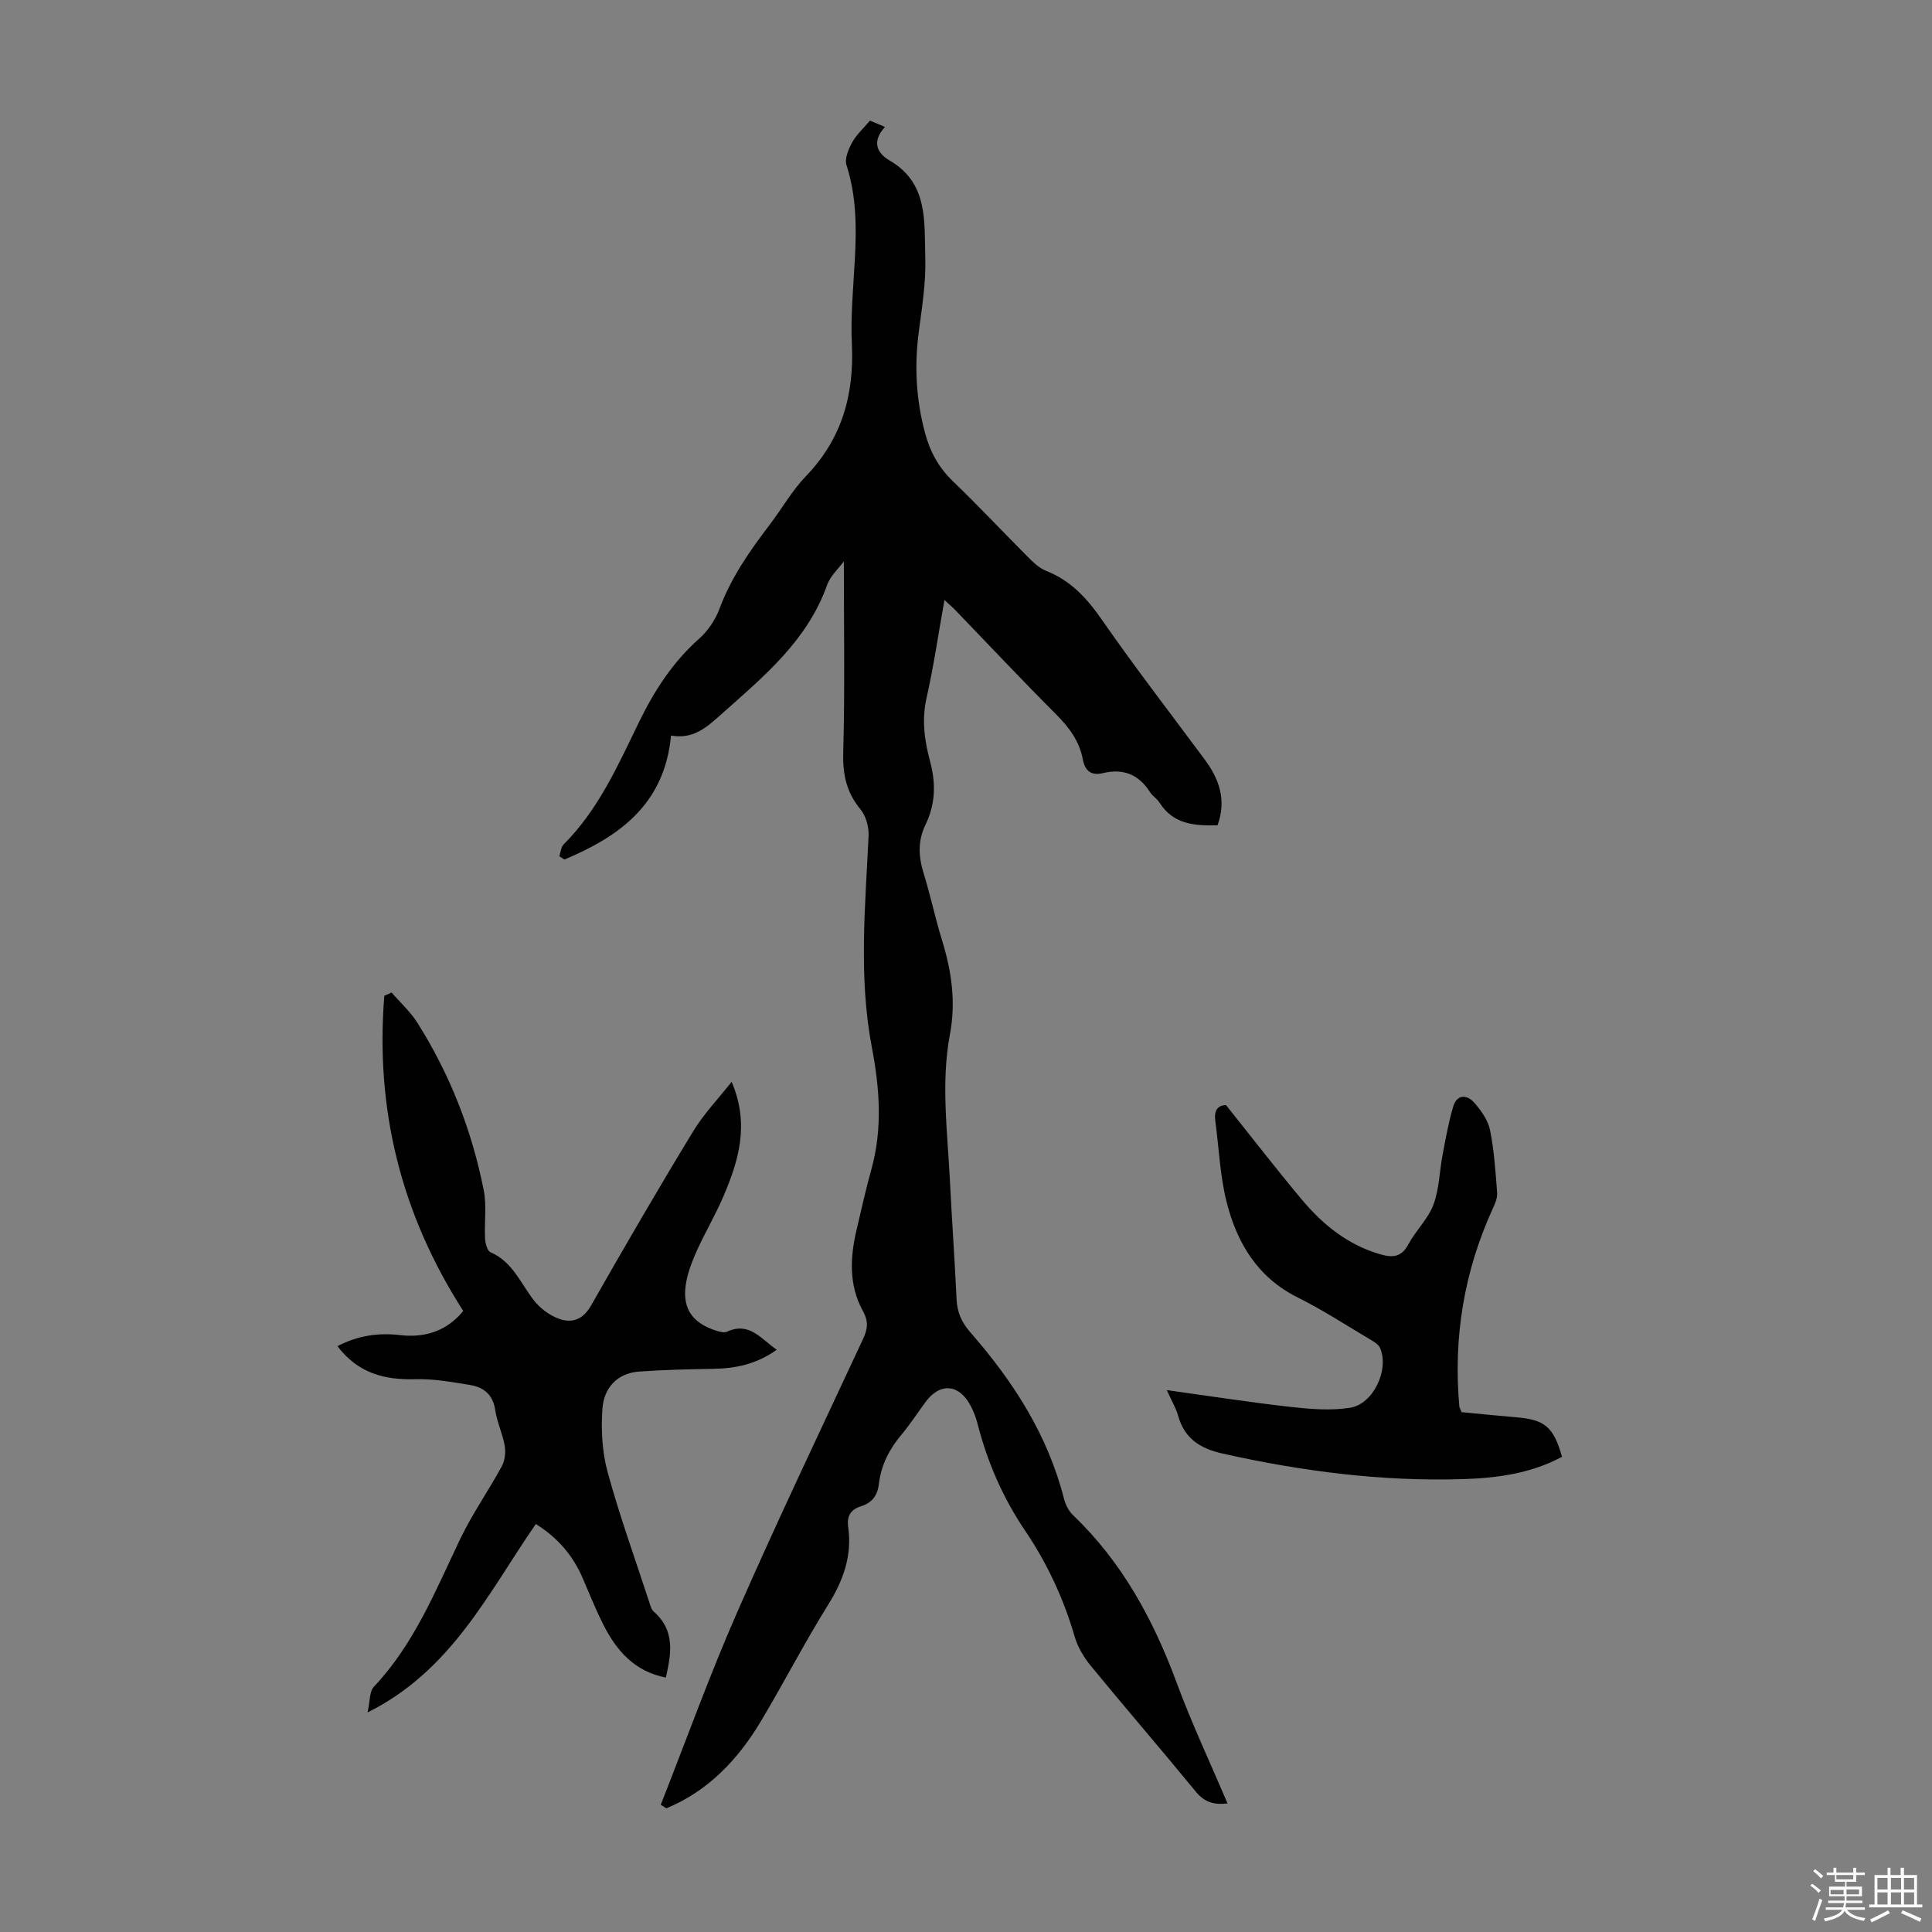
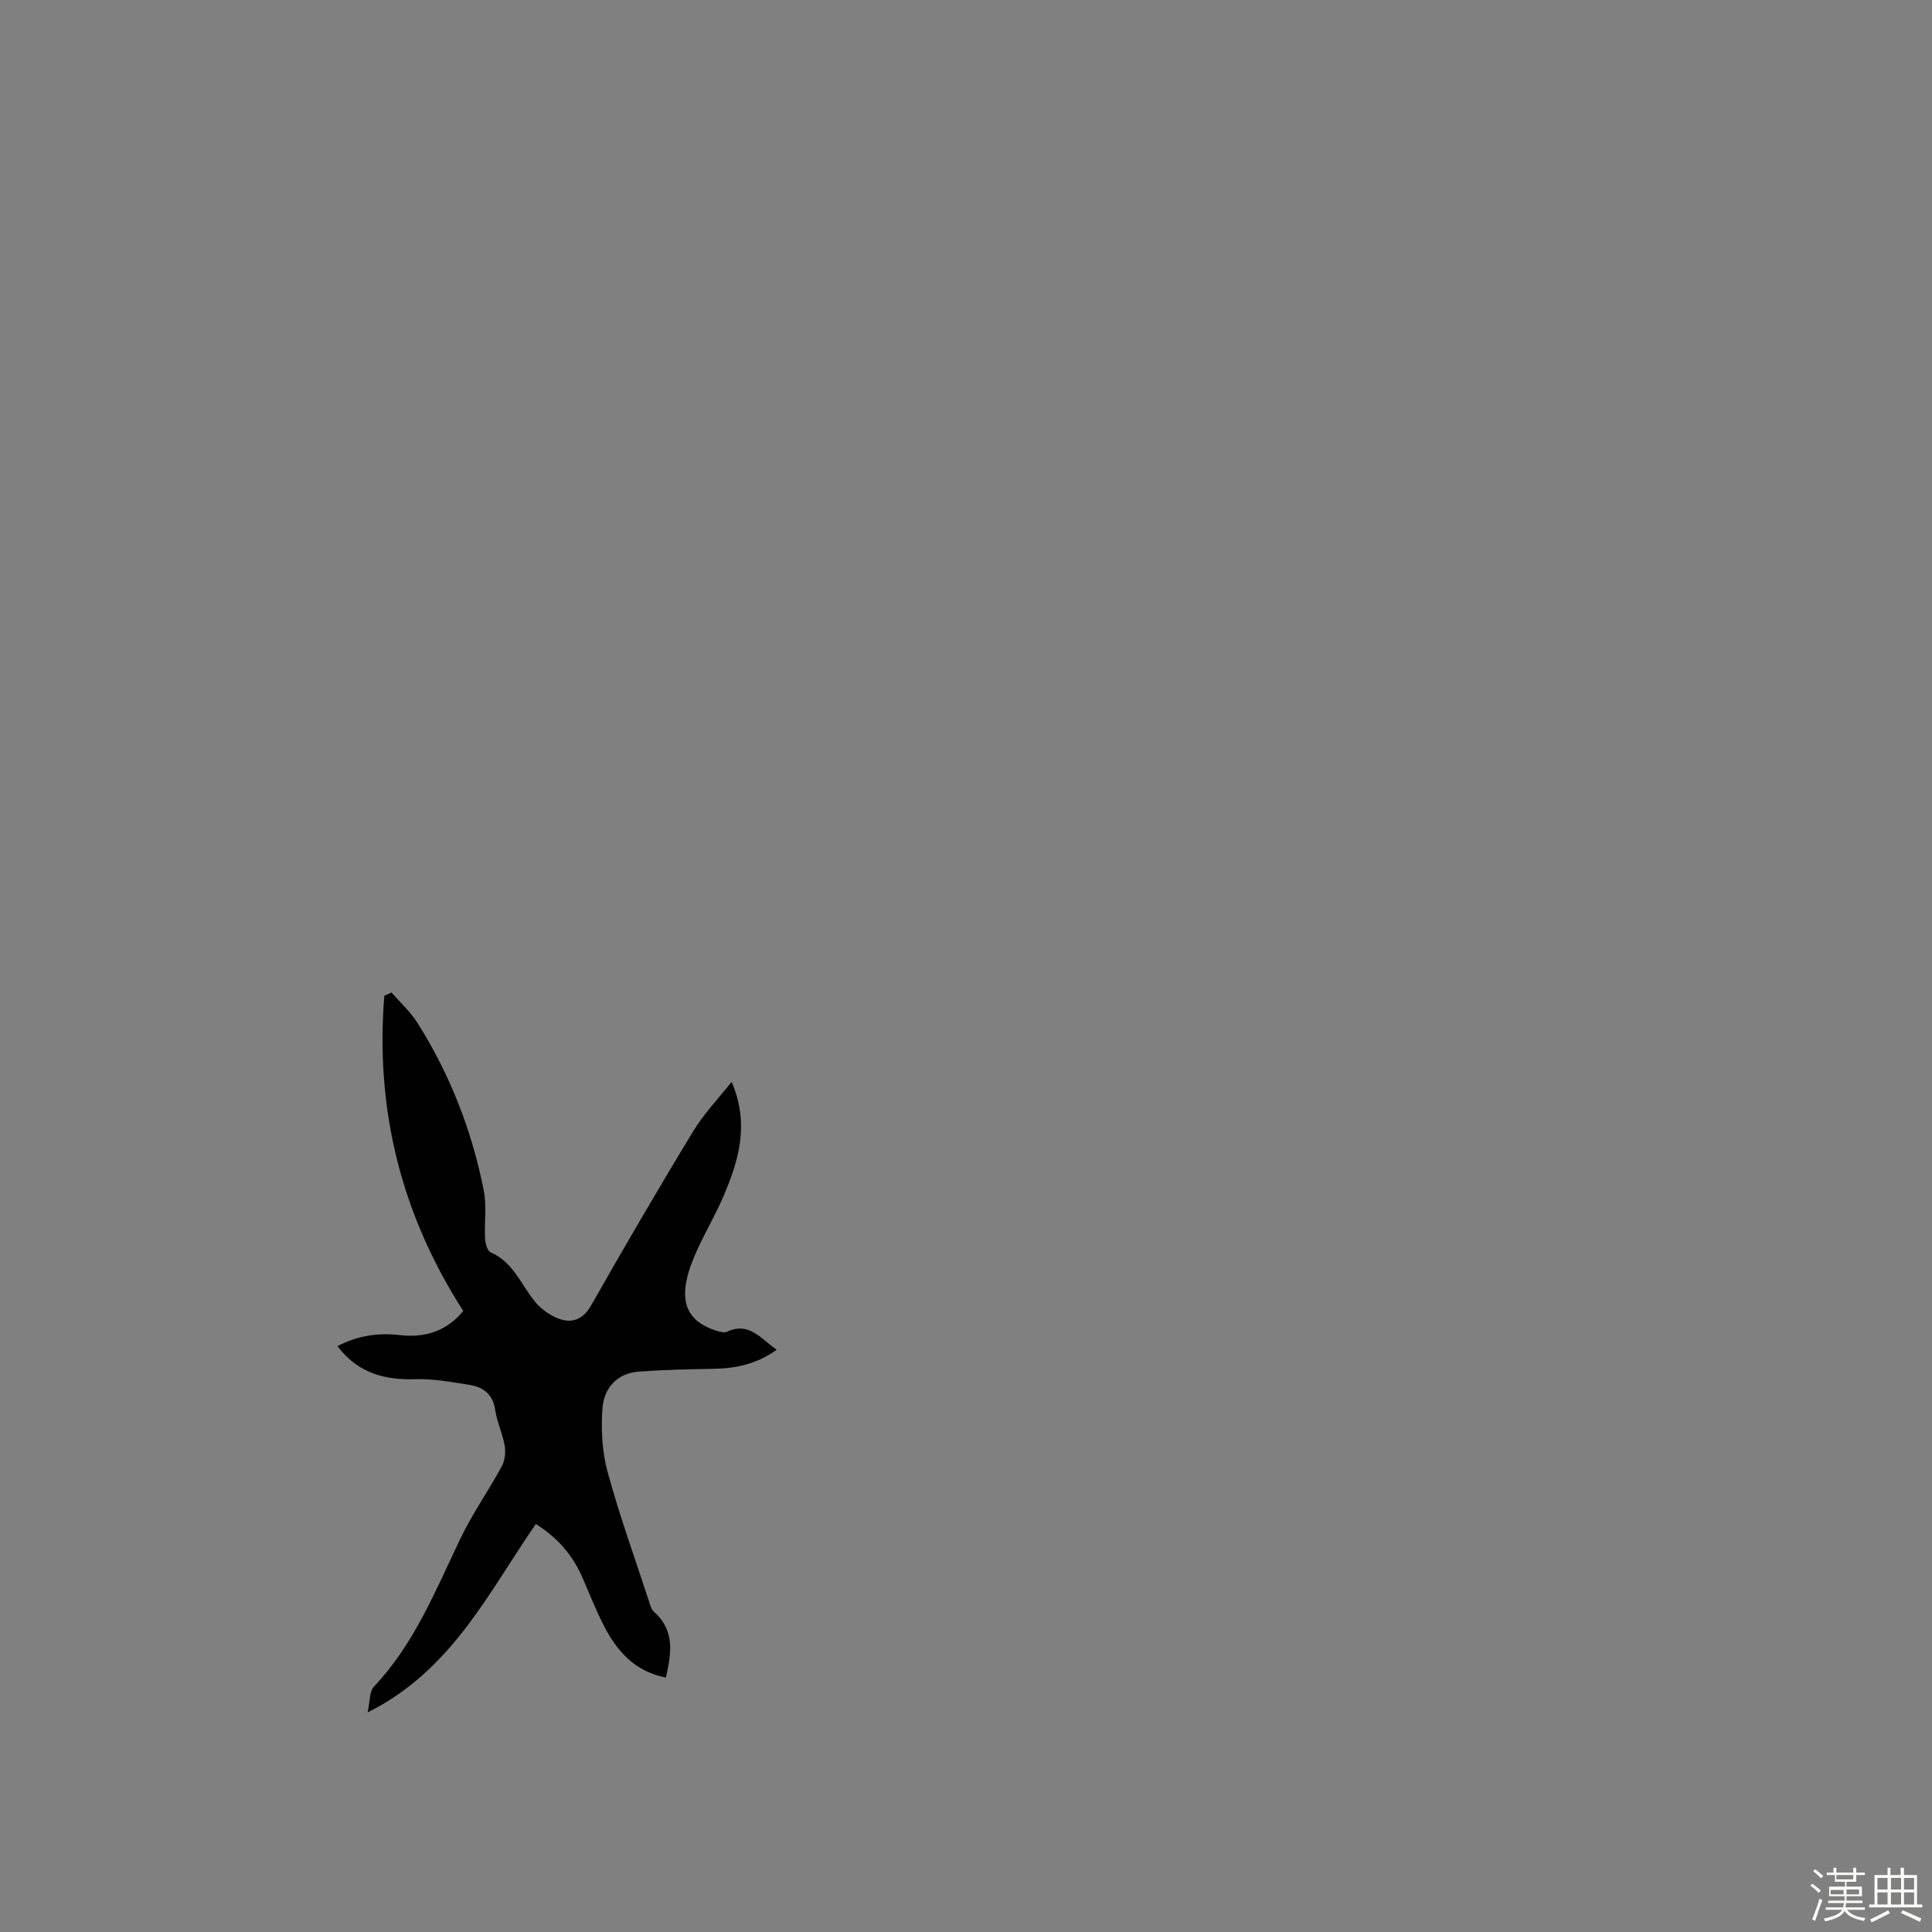
<svg xmlns="http://www.w3.org/2000/svg" enable-background="new 0 0 400 400" viewBox="0 0 400 400">
  <rect x="0" y="0" width="400" height="400" fill="#808080" stroke="none" />
  <path d="m374.8 390.4.4-.4c.7.5 1.3 1 1.8 1.4l-.5.5c-.5-.6-1.1-1.1-1.7-1.5zm1 7.3-.6-.3c.5-1.4 1.1-2.8 1.5-4.3.2.1.4.2.6.3-.5 1.3-1 2.8-1.5 4.3zm-.4-10.3.4-.4c.4.3 1 .8 1.7 1.4l-.5.5c-.4-.5-1-1-1.6-1.5zm2.5.3h1.7v-1h.6v1h3.5v-1h.6v1h1.8v.5h-1.8v1.4h-2v1h3.2v2h-3.2v.9h3.3v.5h-3.4c0 .3-.1.6-.1.9h4v.5h-3.7c.7.9 1.9 1.5 3.8 1.7-.1.2-.2.4-.3.6-2.1-.4-3.5-1.1-4-2.1-.4 1-1.8 1.7-4 2.2-.1-.2-.2-.4-.3-.6 2.1-.4 3.4-1 3.8-1.8h-3.4v-.5h3.6c.1-.3.1-.6.2-.9h-3.3v-.5h3.4c0-.3 0-.6 0-.9h-3.2v-2h3.3v-1h-2.1v-1.4h-1.7v-.5zm1.1 3.5v1h2.7c0-.3 0-.4 0-.4 0-.1 0-.2 0-.2 0-.1 0-.2 0-.3h-2.7zm1.2-3v.9h3.5v-.9zm4.7 3h-2.6v.6.4h2.6z" fill="#fbfcfa" />
  <path d="m393.6 386.7h.6v1.5h2.7v6.1h1.1v.6h-11v-.6h1.1v-6.1h2.7v-1.5h.6v1.5h2.1v-1.5zm-2.7 8.8.4.6c-1.2.6-2.5 1.3-3.8 1.9-.1-.2-.2-.4-.3-.6 1.2-.6 2.5-1.2 3.7-1.9zm-2.2-6.7v2.4h2.1v-2.4zm0 3v2.5h2.1v-2.5zm2.8-3v2.4h2.1v-2.4zm0 3v2.5h2.1v-2.5zm6 6.1c-1.4-.7-2.7-1.3-3.9-1.8l.3-.6c1.5.6 2.7 1.2 3.9 1.7zm-1.2-9.1h-2.1v2.4h2.1zm-2.1 3v2.5h2.1v-2.5z" fill="#fbfcfa" />
  <g fill="#010101">
-     <path d="m136.8 373.66c5.23-13.26 10.05-26.69 15.77-39.73 8.34-19.03 17.3-37.79 26.08-56.63.97-2.08 1.23-3.63.01-5.85-2.96-5.37-2.67-11.19-1.28-16.99.98-4.13 1.89-8.29 3.03-12.37 2.35-8.42 1.7-16.86.1-25.24-2.78-14.59-1.36-29.19-.68-43.81.08-1.81-.53-4.08-1.66-5.45-2.88-3.49-3.71-7.14-3.59-11.67.36-13.17.13-26.35.13-39.7-1.05 1.45-2.79 2.99-3.47 4.91-4.11 11.52-13.1 18.93-21.8 26.66-2.99 2.65-5.77 5.34-10.51 4.5-1.34 14.22-10.68 20.89-22.07 25.67-.35-.23-.71-.46-1.06-.69.29-.83.34-1.89.89-2.44 7.21-7.2 11.24-16.35 15.59-25.29 3.16-6.49 6.97-12.42 12.44-17.28 1.84-1.63 3.4-3.93 4.25-6.24 2.42-6.5 6.31-12.04 10.45-17.47 2.51-3.29 4.57-6.99 7.42-9.94 7.46-7.74 10.03-16.89 9.53-27.4-.28-5.9.32-11.85.63-17.77.35-6.51.29-12.92-1.74-19.25-.43-1.33.41-3.32 1.18-4.72.9-1.63 2.37-2.94 3.68-4.5.98.41 1.88.79 3.1 1.31-2.61 2.86-1.9 5.28.97 6.95 8.08 4.7 7.15 12.77 7.38 20.16.16 5.1-.69 10.26-1.35 15.35-.93 7.09-.55 14.04 1.31 20.94 1.04 3.86 2.82 7.14 5.77 9.97 5.33 5.11 10.37 10.52 15.59 15.74 1.09 1.09 2.31 2.25 3.7 2.8 5.12 2.01 8.47 5.7 11.56 10.15 6.82 9.81 14.13 19.29 21.26 28.89 3.03 4.08 4.56 8.42 2.67 13.64-4.65.11-9.11-.13-12-4.67-.53-.84-1.48-1.41-2.01-2.24-2.32-3.63-5.54-4.9-9.69-3.9-2.47.59-3.74-.44-4.2-2.87-.71-3.75-2.84-6.61-5.53-9.3-7.04-7.04-13.86-14.31-20.77-21.48-.6-.63-1.27-1.19-2.34-2.19-1.27 7.09-2.24 13.78-3.72 20.35-1.04 4.58-.37 8.92.78 13.22 1.2 4.52 1.04 8.8-.99 12.97-1.61 3.31-1.46 6.56-.39 10.01 1.42 4.59 2.4 9.31 3.82 13.9 1.97 6.38 2.9 12.74 1.64 19.44-1.89 10.01-.52 20.08-.02 30.12.41 8.27 1 16.53 1.39 24.8.13 2.69 1.04 4.74 2.86 6.83 8.85 10.11 16.02 21.22 19.38 34.45.31 1.24 1 2.56 1.91 3.43 10.17 9.72 16.61 21.66 21.44 34.71 3.09 8.37 6.91 16.47 10.51 24.93-2.8.33-4.77-.25-6.54-2.4-7.17-8.74-14.56-17.3-21.73-26.03-1.44-1.76-2.73-3.88-3.36-6.04-2.3-7.91-5.71-15.25-10.32-22.06-4.55-6.73-7.74-14.07-9.77-21.93-.33-1.29-.8-2.58-1.41-3.76-2.39-4.65-6.4-4.99-9.42-.86-1.65 2.26-3.18 4.61-4.98 6.75-2.52 2.99-4.2 6.33-4.66 10.19-.28 2.41-1.43 3.91-3.69 4.61-2.15.67-2.98 2.05-2.66 4.3.83 5.91-.99 11.04-4.14 16.08-4.91 7.87-9.16 16.14-13.92 24.11-4.73 7.92-10.87 14.43-19.57 18.05-.4-.26-.79-.5-1.18-.73z" />
    <path d="m151.48 223.98c3.77 8.83 1.43 16.37-1.72 23.75-1.57 3.68-3.62 7.15-5.29 10.79-.97 2.11-1.87 4.32-2.33 6.58-1.12 5.44.89 8.71 6.11 10.39.72.23 1.67.5 2.28.22 4.57-2.1 6.92 1.39 10.28 3.74-4.2 3.01-8.53 3.88-13.16 3.95-5.12.09-10.24.2-15.35.57-4.6.33-7.26 3.47-7.57 7.64-.32 4.35-.07 8.98 1.07 13.17 2.47 9.04 5.67 17.88 8.58 26.8.24.73.45 1.62.98 2.09 4.47 3.92 3.62 8.71 2.5 13.65-6.55-1.27-10.3-5.65-13.02-11.11-1.55-3.09-2.84-6.31-4.21-9.49-2-4.65-5.13-8.33-9.69-11.19-9.82 14.18-17.4 30.34-34.84 39.01.53-2.33.37-4.33 1.3-5.31 8.33-8.82 12.75-19.85 17.85-30.54 2.49-5.21 5.86-10 8.63-15.09.65-1.19.85-2.88.62-4.24-.43-2.52-1.6-4.91-1.97-7.43-.47-3.22-2.41-4.73-5.25-5.19-3.72-.6-7.51-1.3-11.24-1.19-6.42.19-11.92-1.23-16.17-6.84 4.2-2.22 8.51-2.81 12.95-2.29 5.48.64 9.88-1.06 13.09-5-12.94-20.15-18.23-41.85-16.34-65.26.5-.22 1-.45 1.5-.67 1.79 2.07 3.88 3.95 5.33 6.24 6.75 10.68 11.3 22.31 13.75 34.69.64 3.24.1 6.69.28 10.04.05.98.46 2.52 1.13 2.81 4.61 1.99 6.24 6.49 9.04 10.03 1.29 1.63 3.24 3.07 5.19 3.76 2.71.96 4.96.1 6.61-2.81 6.85-12.05 13.82-24.03 21.02-35.87 2.25-3.74 5.34-6.95 8.06-10.4z" />
-     <path d="m241.57 287.81c9.11 1.26 17.38 2.55 25.69 3.48 4.06.45 8.28.8 12.26.17 4.84-.77 8.14-7.91 6.21-12.37-.34-.8-1.39-1.37-2.22-1.86-4.9-2.91-9.7-6.05-14.79-8.58-8.34-4.14-12.61-11.28-14.75-19.74-1.39-5.48-1.6-11.26-2.36-16.9-.28-2.07.47-3.19 2.23-3.21 5.32 6.66 10.37 13.21 15.67 19.54 4.37 5.21 9.53 9.41 16.27 11.35 2.56.74 4.38.61 5.81-2.07 1.52-2.85 4.07-5.23 5.18-8.19 1.22-3.24 1.25-6.92 1.91-10.39.64-3.34 1.22-6.71 2.2-9.95.77-2.57 2.84-2.5 4.35-.79 1.42 1.62 2.85 3.62 3.26 5.66.86 4.25 1.14 8.63 1.48 12.97.08 1.02-.38 2.16-.83 3.13-6.02 13.09-8.28 26.81-7 41.14.02.21.16.41.47 1.17 3.57.34 7.42.74 11.27 1.06 5.96.49 7.75 1.97 9.52 8.18-6.34 3.42-13.33 4.4-20.35 4.62-16.86.54-33.46-1.6-49.91-5.28-4.69-1.05-7.9-3.11-9.23-7.86-.39-1.46-1.22-2.82-2.34-5.28z" />
  </g>
</svg>